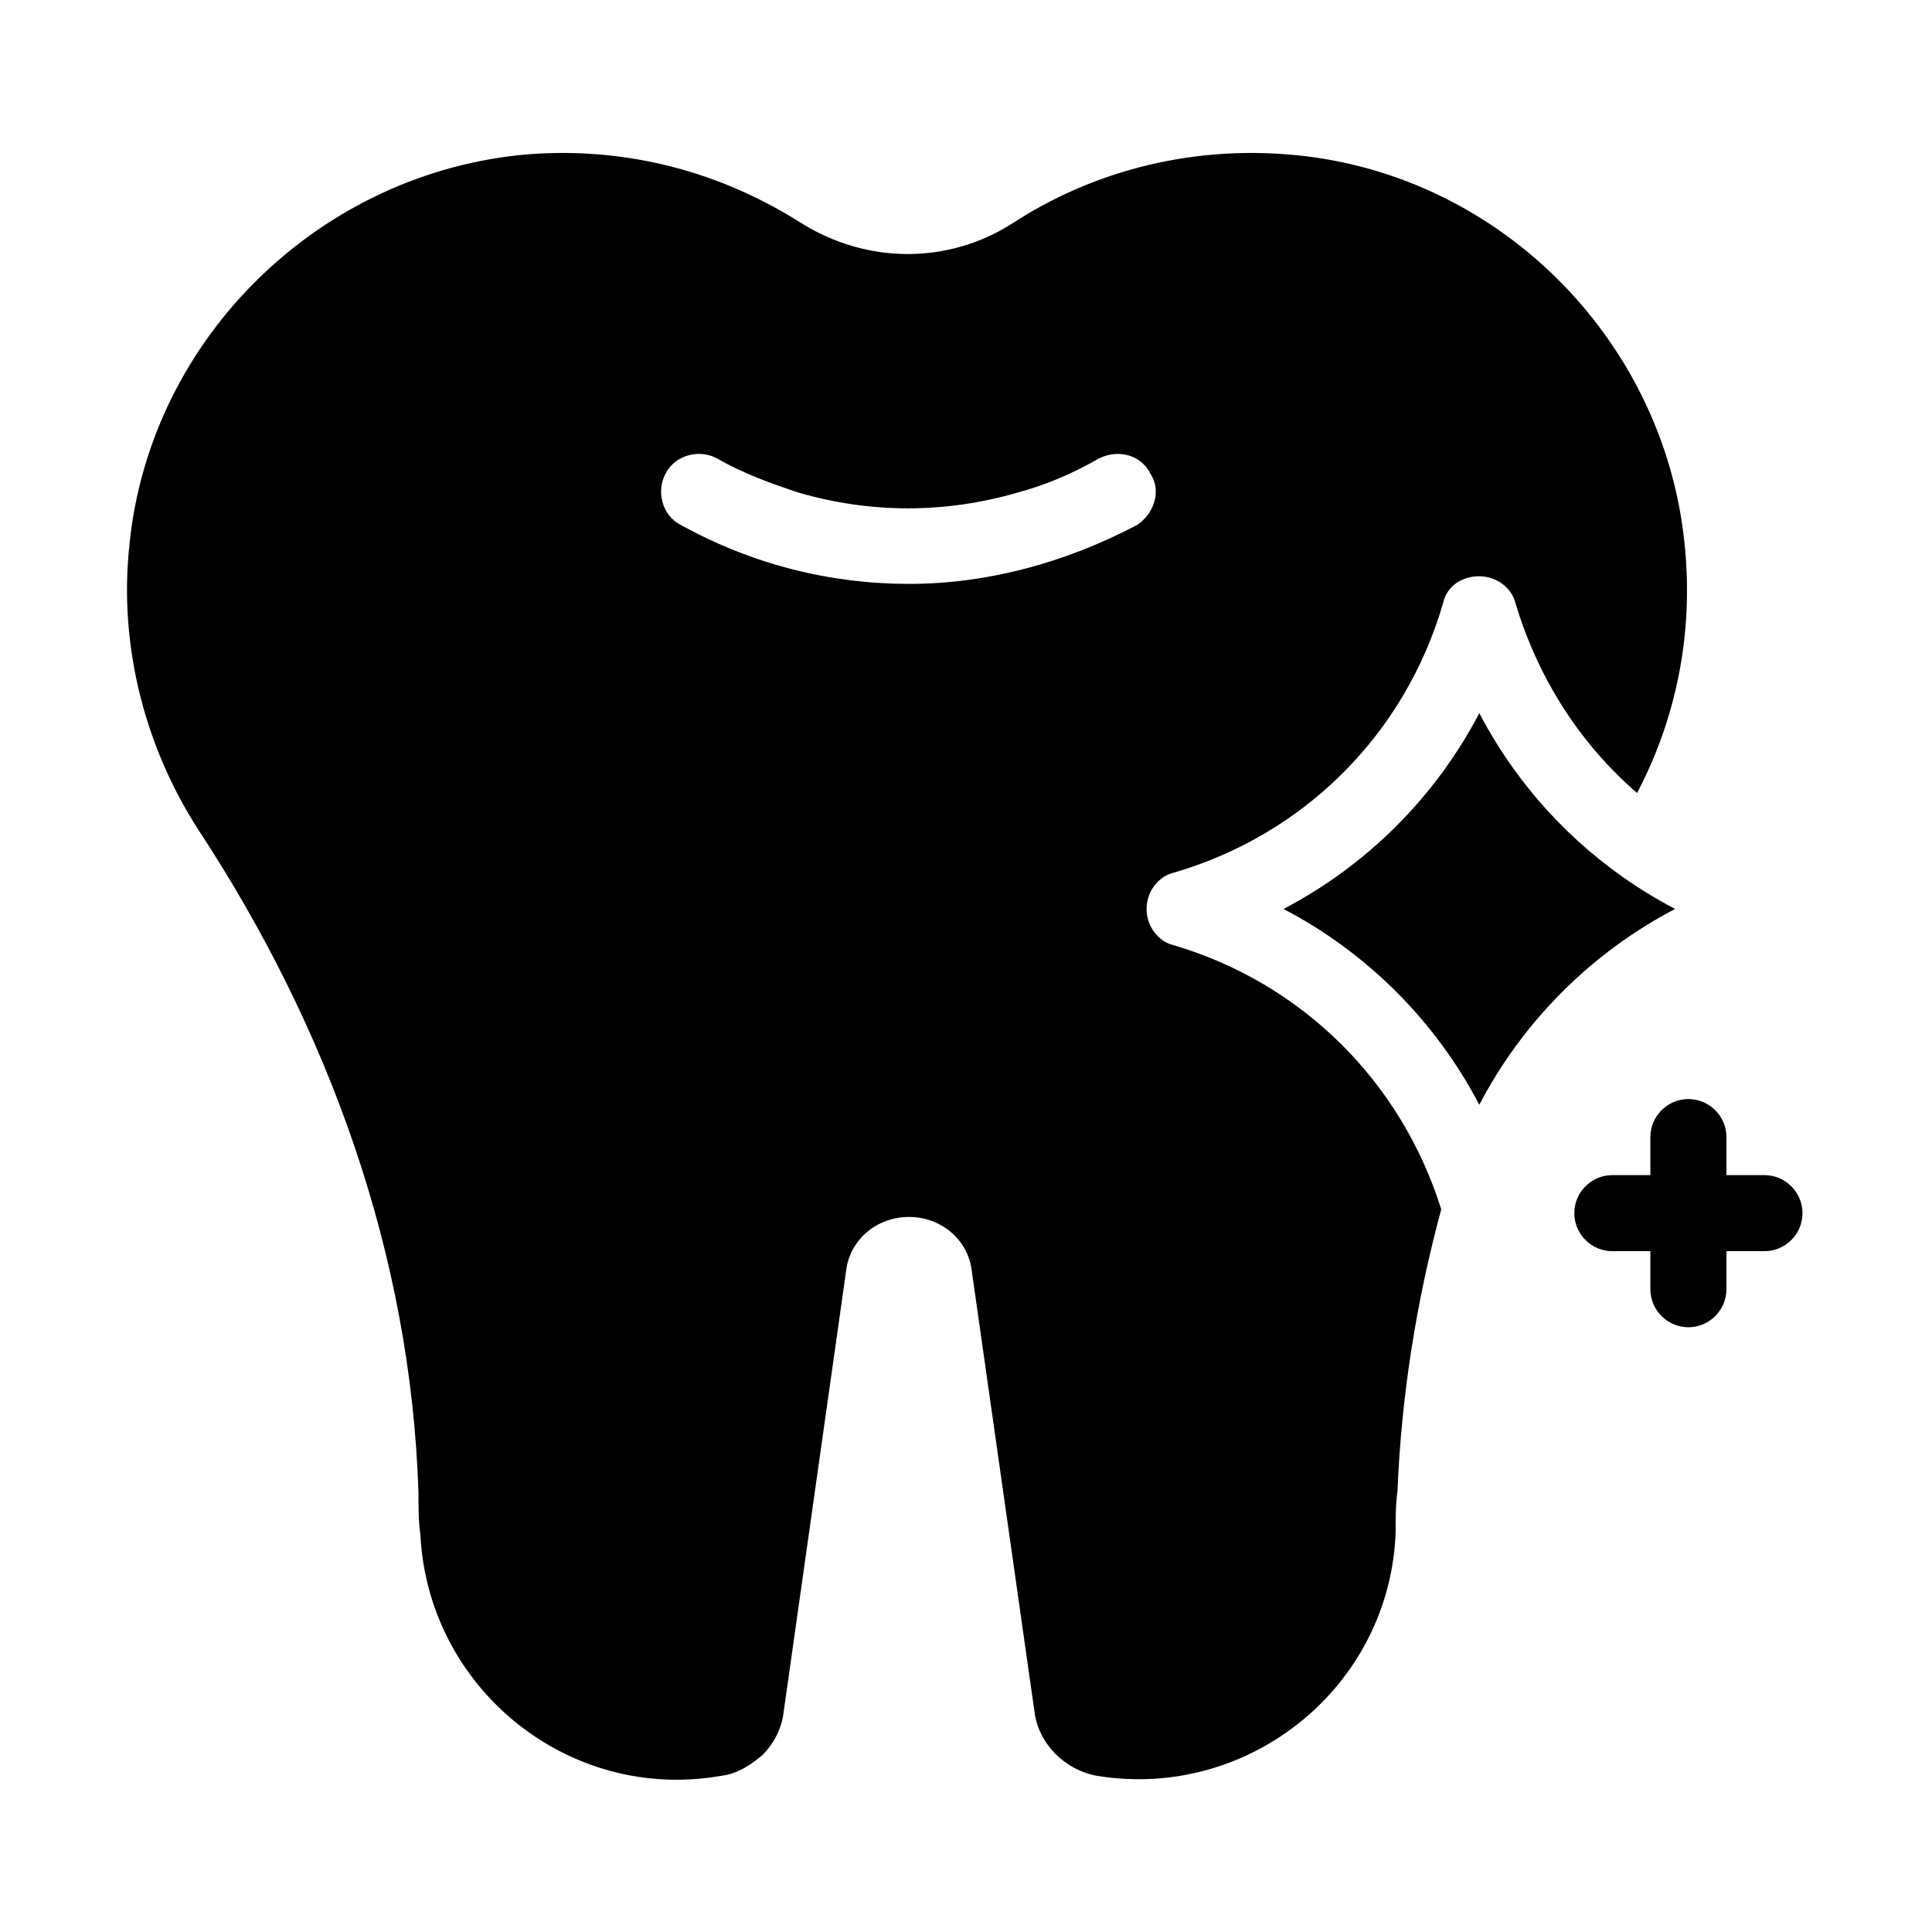
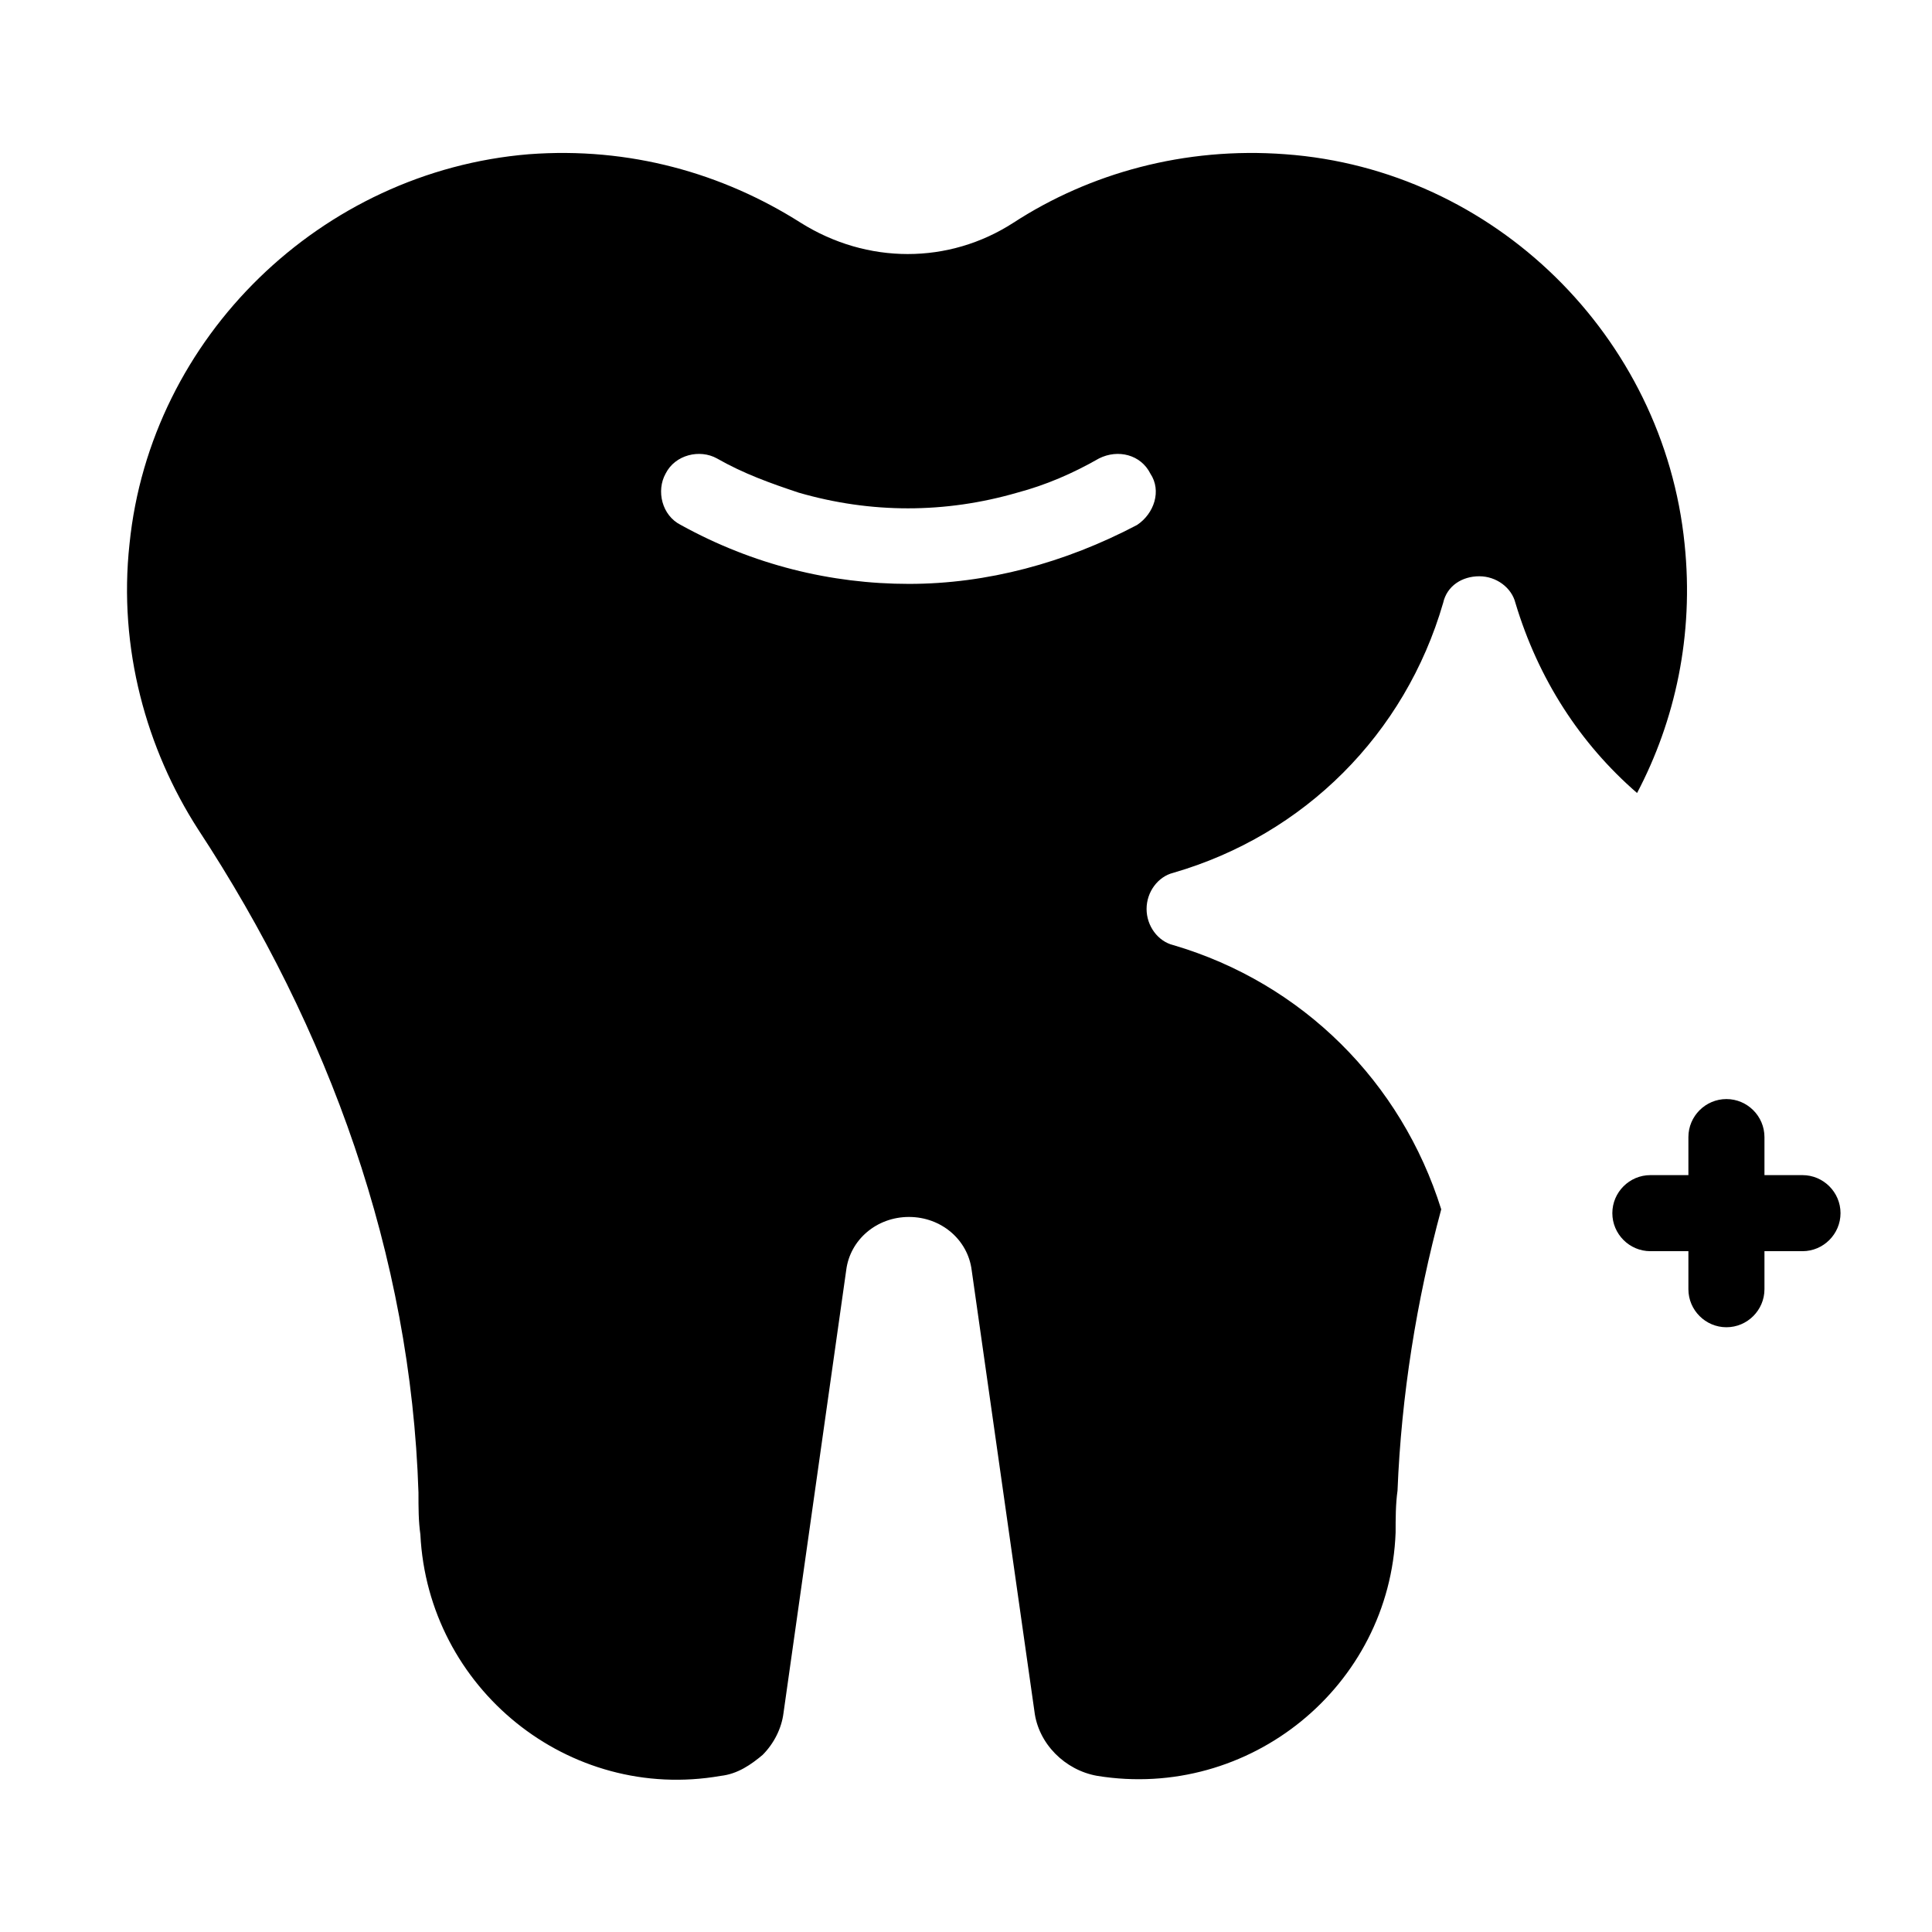
<svg xmlns="http://www.w3.org/2000/svg" fill="#000000" width="800px" height="800px" version="1.1" viewBox="144 144 512 512">
  <g>
    <path d="m454.91 394.46c-4.031-1.008-7.055-5.039-7.055-9.574 0-4.535 3.023-8.566 7.055-9.574 34.762-10.078 61.465-36.777 71.539-71.539 1.008-4.535 5.039-7.055 9.574-7.055s8.566 3.023 9.574 7.055c6.047 20.152 17.129 37.281 32.242 50.383 10.078-19.145 15.113-41.816 12.594-66-5.543-54.914-50.383-99.25-105.8-103.28-26.703-2.016-51.891 5.039-72.043 18.137-17.129 11.082-38.793 11.082-56.426 0-20.656-13.098-45.344-20.152-72.043-18.137-54.914 4.535-100.26 48.367-105.8 103.28-3.023 27.711 4.535 54.41 18.137 75.57 34.762 52.898 56.426 112.85 58.441 175.83 0 4.031 0 7.559 0.504 11.082 2.016 40.812 39.297 71.043 79.602 63.988 4.535-0.504 8.062-3.023 11.082-5.543 3.023-3.023 5.039-7.055 5.543-11.082l16.625-117.39c1.008-8.062 8.062-14.105 16.625-14.105 8.566 0 15.617 6.047 16.625 14.105l16.625 116.88c1.008 8.566 8.062 15.617 16.625 17.129 40.305 6.551 77.586-23.68 79.098-64.488 0-3.527 0-7.559 0.504-11.082 1.008-25.191 5.039-50.383 11.586-74.562-10.574-33.758-36.773-59.957-71.031-70.031zm-9.574-111.34c-19.145 10.078-39.801 15.617-60.457 15.617s-41.312-5.039-60.457-15.617c-5.039-2.519-6.551-9.07-4.031-13.602 2.519-5.039 9.07-6.551 13.602-4.031 7.055 4.031 14.105 6.551 21.664 9.07 19.145 5.543 38.793 5.543 57.938 0 7.559-2.016 14.609-5.039 21.664-9.07 5.039-2.519 11.082-1.008 13.602 4.031 3.027 4.535 1.012 10.582-3.523 13.602z" />
-     <path d="m536.03 332.99c-11.586 22.168-29.727 40.305-51.891 51.891 22.168 11.586 40.305 29.727 51.891 51.891 11.586-22.168 29.727-40.305 51.891-51.891-22.168-11.586-40.305-29.723-51.891-51.891z" />
-     <path d="m611.6 455.42h-10.078v-10.078c0-5.543-4.535-10.078-10.078-10.078-5.543 0-10.078 4.535-10.078 10.078v10.078h-10.078c-5.543 0-10.078 4.535-10.078 10.078 0 5.543 4.535 10.078 10.078 10.078h10.078v10.078c0 5.543 4.535 10.078 10.078 10.078 5.543 0 10.078-4.535 10.078-10.078v-10.078h10.078c5.543 0 10.078-4.535 10.078-10.078 0-5.543-4.535-10.078-10.078-10.078z" />
+     <path d="m611.6 455.42v-10.078c0-5.543-4.535-10.078-10.078-10.078-5.543 0-10.078 4.535-10.078 10.078v10.078h-10.078c-5.543 0-10.078 4.535-10.078 10.078 0 5.543 4.535 10.078 10.078 10.078h10.078v10.078c0 5.543 4.535 10.078 10.078 10.078 5.543 0 10.078-4.535 10.078-10.078v-10.078h10.078c5.543 0 10.078-4.535 10.078-10.078 0-5.543-4.535-10.078-10.078-10.078z" />
  </g>
</svg>